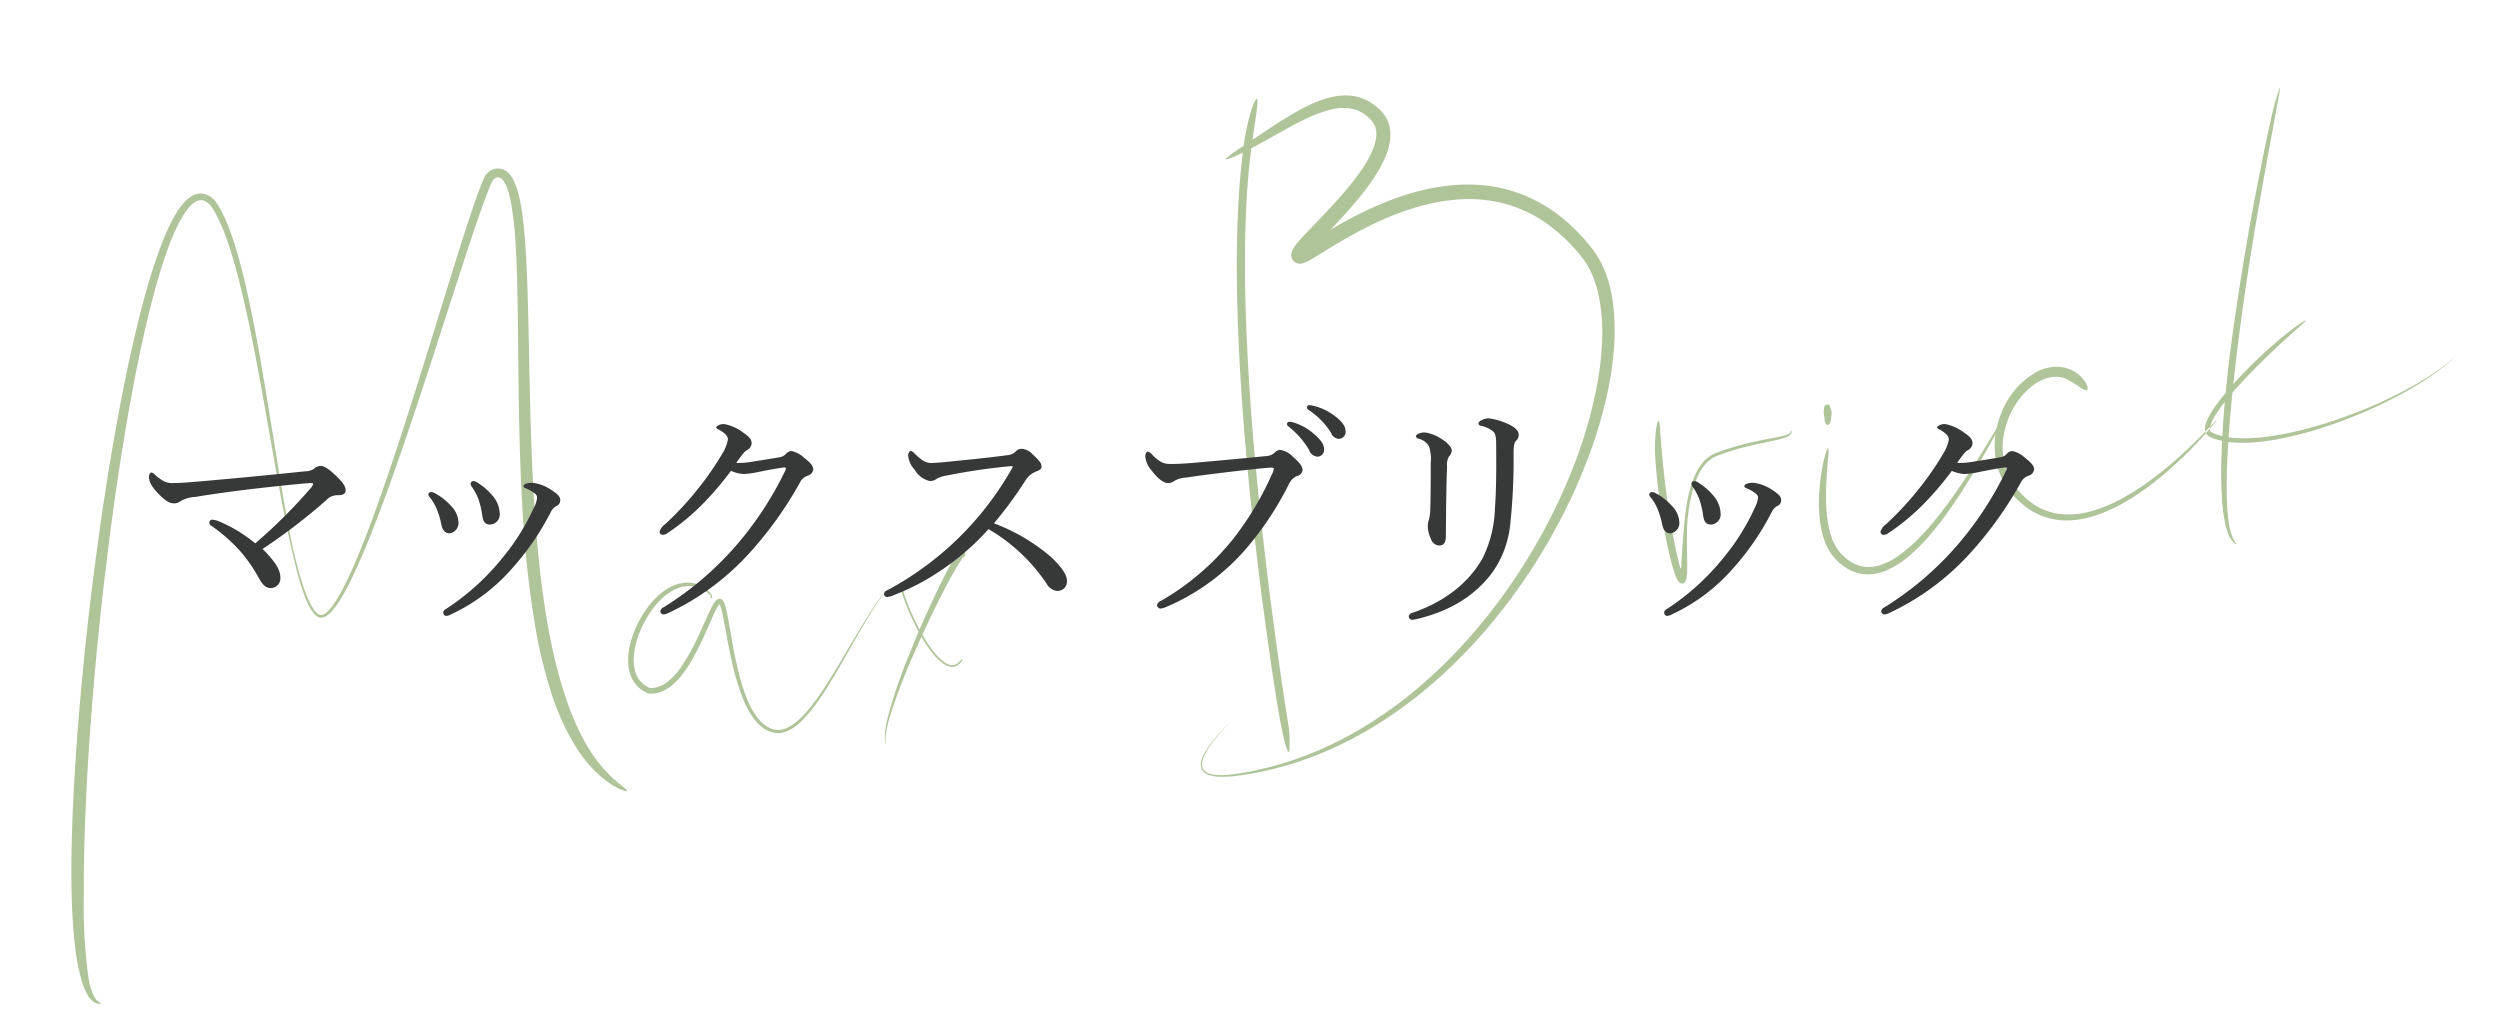
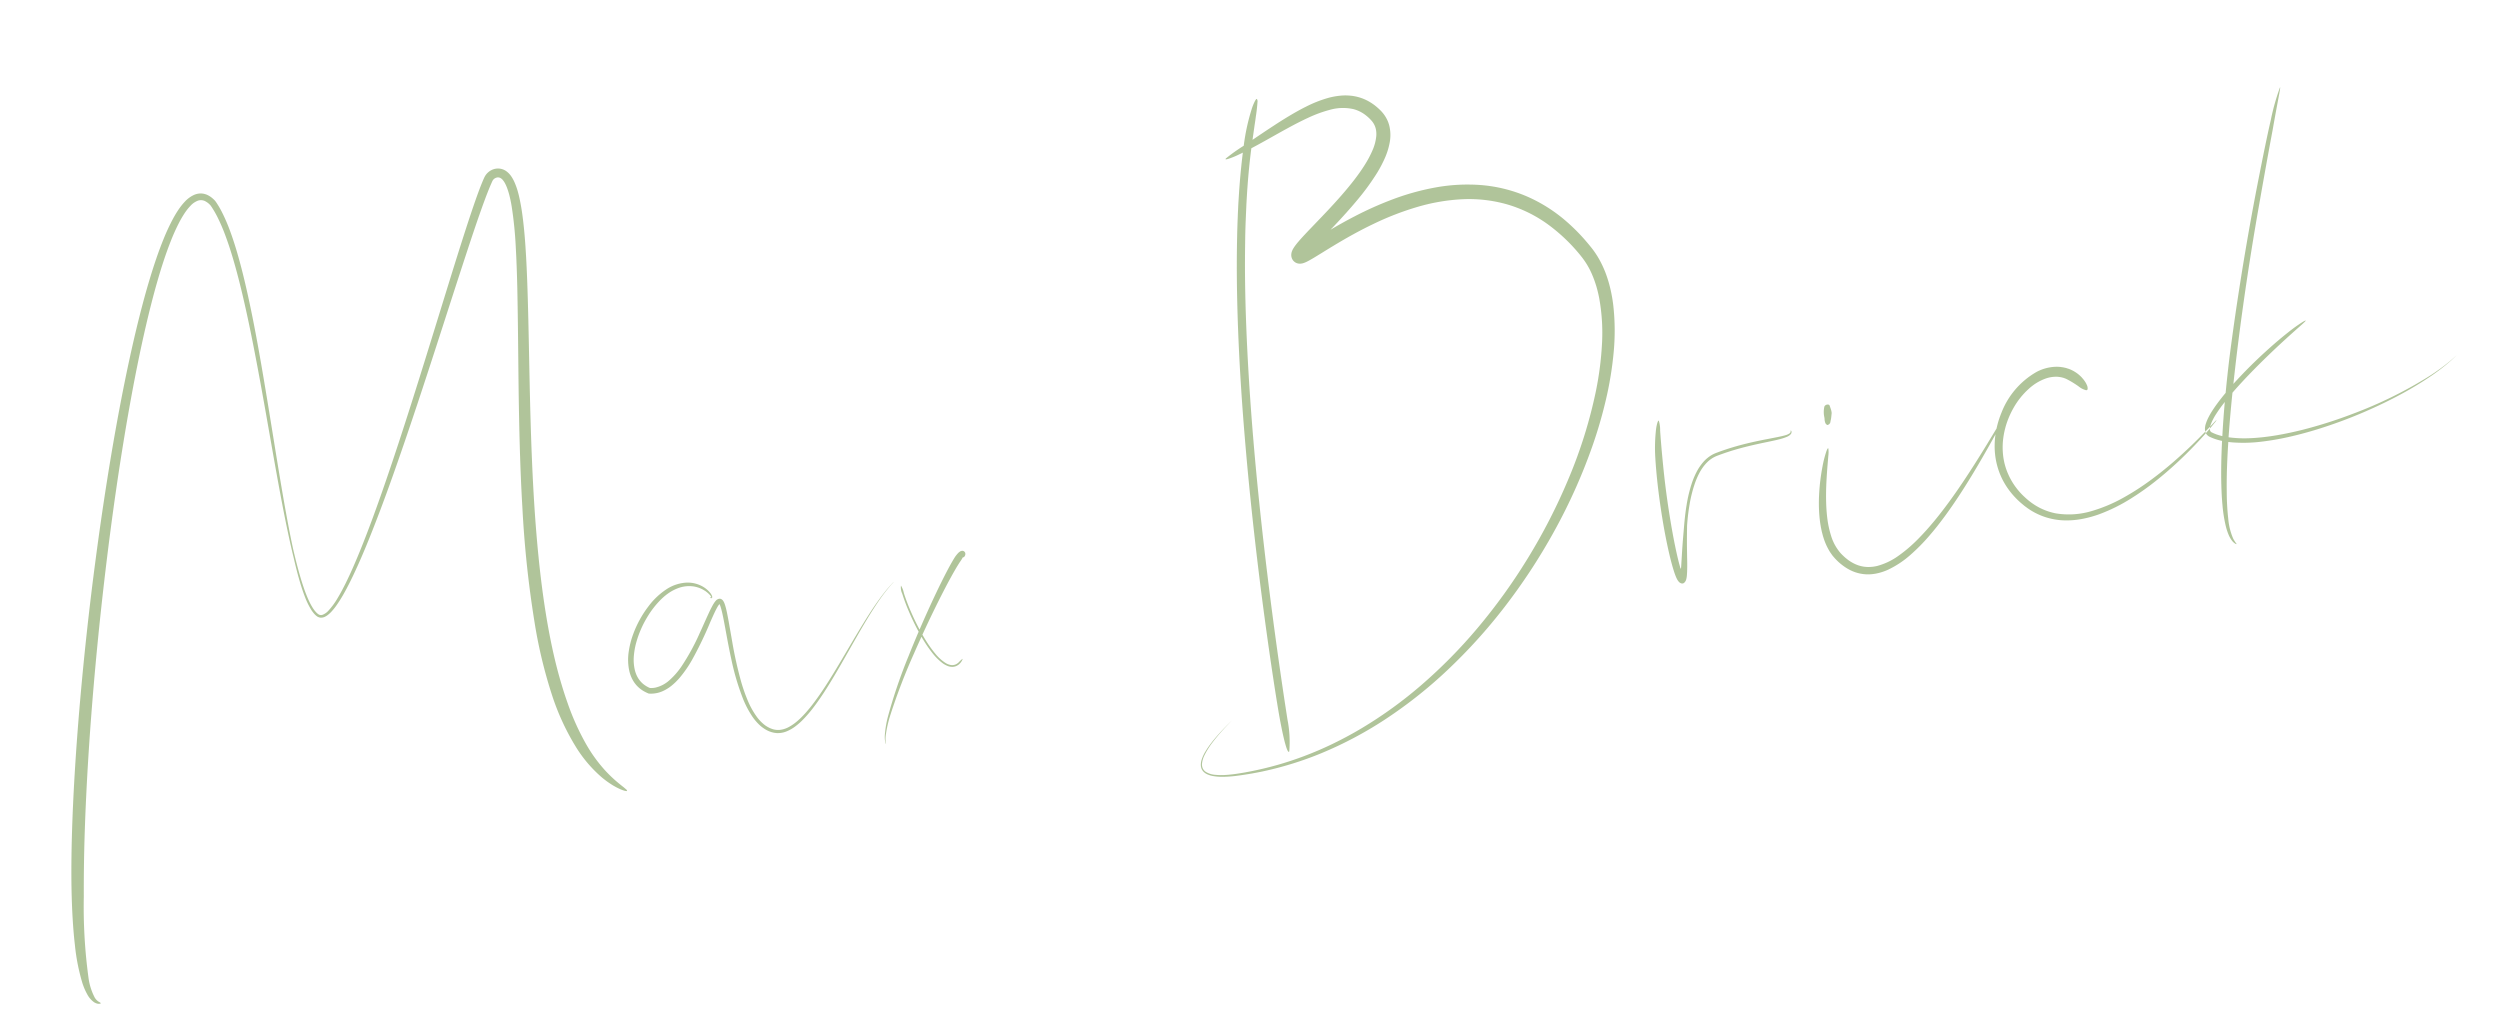
<svg xmlns="http://www.w3.org/2000/svg" id="マックスブリック" width="430" height="177" viewBox="0 0 430 177">
  <defs>
    <style>
      .cls-1 {
        fill: #628b36;
        opacity: 0.5;
      }

      .cls-1, .cls-2 {
        fill-rule: evenodd;
      }

      .cls-2 {
        fill: #373838;
      }
    </style>
  </defs>
  <path id="Max_Brick_のコピー" data-name="Max Brick のコピー" class="cls-1" d="M107.612,135.7c-0.085-.076-0.189-0.168-0.315-0.27s-0.274-.211-0.434-0.347c-0.327-.262-0.726-0.581-1.174-0.984s-0.95-.881-1.483-1.45a25.339,25.339,0,0,1-3.371-4.616,42.314,42.314,0,0,1-3.2-7.09c-0.4-1.121-.895-2.636-1.425-4.522s-1.076-4.145-1.587-6.743-0.991-5.529-1.407-8.751-0.77-6.733-1.061-10.483-0.511-7.742-.681-11.923-0.287-8.556-.383-13.075-0.172-9.185-.308-13.953c-0.069-2.386-.154-4.8-0.289-7.228s-0.315-4.887-.652-7.361c-0.085-.619-0.181-1.239-0.3-1.86S89.3,33.8,89.129,33.174a12.158,12.158,0,0,0-.654-1.871,6.319,6.319,0,0,0-.51-0.929,3.654,3.654,0,0,0-.8-0.868A2.468,2.468,0,0,0,85.925,29a1.939,1.939,0,0,0-.341-0.011,2.412,2.412,0,0,0-.334.03,2.506,2.506,0,0,0-.64.2,2.667,2.667,0,0,0-1.012.816,2.5,2.5,0,0,0-.179.268c-0.027.046-.055,0.093-0.078,0.141l-0.036.072c-0.013.025-.023,0.048-0.03,0.065q-0.1.221-.194,0.442c-0.5,1.176-.922,2.352-1.338,3.532-0.824,2.361-1.591,4.732-2.345,7.1s-1.492,4.74-2.223,7.1c-2.922,9.445-5.762,18.754-8.641,27.515-1.44,4.38-2.886,8.625-4.371,12.67-0.744,2.022-1.5,3.995-2.277,5.9s-1.579,3.756-2.445,5.506c-0.434.873-.884,1.722-1.371,2.529a12.149,12.149,0,0,1-1.624,2.206,2.579,2.579,0,0,1-1,.677,0.8,0.8,0,0,1-.5-0.013,0.862,0.862,0,0,1-.224-0.122c-0.038-.029-0.078-0.056-0.115-0.088l-0.114-.1a4.844,4.844,0,0,1-.767-0.988,11.114,11.114,0,0,1-.6-1.126,24.079,24.079,0,0,1-.917-2.338c-0.266-.78-0.5-1.555-0.716-2.317-0.431-1.524-.791-3-1.114-4.4C49.169,88.6,48.073,81.786,46.846,74.2c-0.614-3.79-1.257-7.775-1.978-11.906s-1.519-8.409-2.515-12.771c-0.5-2.181-1.053-4.382-1.713-6.585-0.331-1.1-.692-2.2-1.1-3.3A29.438,29.438,0,0,0,38.131,36.4a15.522,15.522,0,0,0-.921-1.565,2.118,2.118,0,0,0-.152-0.212l-0.1-.125c-0.032-.036-0.058-0.06-0.088-0.091a4.667,4.667,0,0,0-.366-0.338,3.7,3.7,0,0,0-.889-0.559,2.751,2.751,0,0,0-1.1-.234,2.9,2.9,0,0,0-1.095.228,4.951,4.951,0,0,0-1.631,1.185,10.912,10.912,0,0,0-1.161,1.481c-0.344.514-.649,1.044-0.937,1.58a36.022,36.022,0,0,0-1.528,3.292c-0.911,2.233-1.672,4.519-2.371,6.822s-1.323,4.627-1.906,6.959c-1.164,4.664-2.16,9.355-3.061,14.017-1.794,9.325-3.2,18.529-4.36,27.259s-2.037,16.99-2.688,24.445-1.067,14.11-1.287,19.631-0.244,9.911-.184,12.833c0.073,3.669.266,6.822,0.571,9.478a34.7,34.7,0,0,0,1.259,6.481,10.658,10.658,0,0,0,.9,2.112,3.872,3.872,0,0,0,1.1,1.272,1.814,1.814,0,0,0,.545.26,1.183,1.183,0,0,0,.409.042,0.84,0.84,0,0,0,.129-0.023,0.34,0.34,0,0,0,.08-0.037,0.052,0.052,0,0,0,.022-0.081,2.647,2.647,0,0,0-.383-0.24,2.172,2.172,0,0,1-.646-0.693,10.236,10.236,0,0,1-1.078-3.462,90.181,90.181,0,0,1-.8-13.854c-0.007-2.422,0-6.469.183-11.789s0.524-11.91,1.1-19.406,1.373-15.9,2.437-24.839,2.389-18.415,4.1-28.034c0.858-4.808,1.812-9.651,2.936-14.459,0.563-2.4,1.17-4.8,1.845-7.165s1.422-4.71,2.31-6.976a34.429,34.429,0,0,1,1.481-3.306,17.564,17.564,0,0,1,.895-1.538,8.983,8.983,0,0,1,1.063-1.356,3.359,3.359,0,0,1,1.282-.883,1.606,1.606,0,0,1,1.342.147,3.026,3.026,0,0,1,.623.464l0.144,0.142c0.014,0.017.028,0.035,0.042,0.053a0.374,0.374,0,0,1,.051.064c0.082,0.119.166,0.236,0.243,0.359a16.259,16.259,0,0,1,.872,1.52,31.63,31.63,0,0,1,1.4,3.243c0.411,1.106.782,2.222,1.124,3.344,0.682,2.242,1.263,4.493,1.794,6.726,1.056,4.467,1.916,8.856,2.708,13.084s1.5,8.3,2.18,12.165c1.362,7.721,2.59,14.6,3.967,20.214,0.326,1.409.692,2.881,1.15,4.393,0.231,0.757.485,1.523,0.787,2.29a12.482,12.482,0,0,0,1.123,2.265,5.375,5.375,0,0,0,.395.525,3.1,3.1,0,0,0,.491.466,1.275,1.275,0,0,0,.671.263,1.505,1.505,0,0,0,.711-0.146,2.679,2.679,0,0,0,.59-0.374,5.45,5.45,0,0,0,.506-0.467,10.131,10.131,0,0,0,.867-1.062,24.144,24.144,0,0,0,1.465-2.359c0.456-.82.883-1.666,1.3-2.53,1.662-3.463,3.162-7.206,4.646-11.115s2.925-8,4.367-12.21c2.883-8.419,5.734-17.33,8.65-26.361q1.1-3.386,2.213-6.786c0.747-2.262,1.5-4.525,2.3-6.767,0.4-1.119.807-2.234,1.242-3.328,0.11-.272.221-0.543,0.335-0.811q0.086-.2.174-0.4l0.089-.2,0.045-.1,0.021-.046,0.016-.032a1.133,1.133,0,0,1,.833-0.621,0.91,0.91,0,0,1,.477.06,1.326,1.326,0,0,1,.444.334,3.476,3.476,0,0,1,.405.586,6.407,6.407,0,0,1,.33.719,12.615,12.615,0,0,1,.49,1.6c0.133,0.552.247,1.114,0.34,1.684a66.6,66.6,0,0,1,.7,6.924c0.132,2.317.207,4.629,0.263,6.92,0.1,4.586.136,9.1,0.184,13.486,0.087,8.778.252,17.076,0.7,24.553a181.816,181.816,0,0,0,2.082,19.614A82.238,82.238,0,0,0,94.961,119.6a41.49,41.49,0,0,0,4.05,8.8,22.5,22.5,0,0,0,4.361,5.188,15.232,15.232,0,0,0,1.866,1.379c0.136,0.09.274,0.167,0.4,0.241l0.37,0.207c0.241,0.124.459,0.226,0.65,0.315,0.781,0.334,1.181.393,1.2,0.281a0.553,0.553,0,0,0-.247-0.309h0Zm46.071-35.573c-0.076.074-.185,0.185-0.325,0.336-0.282.3-.688,0.75-1.175,1.362s-1.059,1.382-1.689,2.3-1.316,1.988-2.052,3.185-1.525,2.523-2.366,3.951-1.74,2.959-2.716,4.552-2.032,3.252-3.245,4.885c-0.3.408-.617,0.813-0.947,1.211s-0.671.789-1.032,1.167a12.958,12.958,0,0,1-1.145,1.076,7.9,7.9,0,0,1-1.3.886,4.155,4.155,0,0,1-1.46.49,3.139,3.139,0,0,1-1.51-.178,4.743,4.743,0,0,1-1.367-.788,7.179,7.179,0,0,1-1.119-1.182,13.732,13.732,0,0,1-1.639-2.926,28.543,28.543,0,0,1-1.133-3.246,68.422,68.422,0,0,1-1.52-6.823q-0.3-1.734-.608-3.467c-0.105-.578-0.211-1.156-0.338-1.737-0.062-.29-0.132-0.581-0.216-0.875-0.042-.146-0.088-0.294-0.143-0.445-0.013-.036-0.028-0.075-0.044-0.114l-0.024-.058c-0.009-.018-0.015-0.038-0.03-0.068a1.917,1.917,0,0,0-.2-0.334l-0.059-.076-0.069-.059c-0.024-.018-0.046-0.039-0.07-0.056l-0.078-.044a0.572,0.572,0,0,0-.347-0.068,1.013,1.013,0,0,0-.631.378c-0.022.025-.043,0.049-0.066,0.078l-0.043.054c-0.026.034-.051,0.066-0.074,0.1-0.048.066-.091,0.133-0.134,0.2-0.084.133-.16,0.265-0.233,0.4-0.29.528-.536,1.055-0.778,1.582-0.481,1.052-.937,2.1-1.41,3.12a37.562,37.562,0,0,1-3.15,5.754,12.823,12.823,0,0,1-2.021,2.317,5.38,5.38,0,0,1-2.482,1.309,3.945,3.945,0,0,1-.666.066c-0.1,0-.271-0.006-0.226,0l-0.117-.051c-0.052-.023-0.1-0.044-0.154-0.071a4.5,4.5,0,0,1-1.091-.742,4.318,4.318,0,0,1-.782-1.013,5.094,5.094,0,0,1-.46-1.188,7.762,7.762,0,0,1-.17-2.52,12.509,12.509,0,0,1,.455-2.419,17.457,17.457,0,0,1,1.83-4.172,15.274,15.274,0,0,1,2.448-3.131,9.782,9.782,0,0,1,1.354-1.1,7.39,7.39,0,0,1,.7-0.41,7.492,7.492,0,0,1,.7-0.317,5.407,5.407,0,0,1,2.624-.362,4.925,4.925,0,0,1,1.924.659,4.319,4.319,0,0,1,1.069.871,1.749,1.749,0,0,1,.139.185,0.408,0.408,0,0,1,.067.155c0,0.02,0,.031-0.011.038a0.136,0.136,0,0,1-.055.007c-0.039,0-.074-0.012-0.1-0.017-0.052-.011-0.078-0.01-0.074.011a0.239,0.239,0,0,0,.12.106,0.233,0.233,0,0,0,.095.028h0.038a0.185,0.185,0,0,0,.049-0.014,0.166,0.166,0,0,0,.081-0.082,0.276,0.276,0,0,0,.017-0.162,0.573,0.573,0,0,0-.032-0.125,1.981,1.981,0,0,0-.294-0.507,4.505,4.505,0,0,0-1.362-1.143,5.129,5.129,0,0,0-1.144-.466,5.229,5.229,0,0,0-1.458-.183,6.879,6.879,0,0,0-3.435,1.056,12.33,12.33,0,0,0-3.271,3.068,17.813,17.813,0,0,0-1.418,2.172,18.033,18.033,0,0,0-1.181,2.582,14.691,14.691,0,0,0-.765,3.012,9.1,9.1,0,0,0,.125,3.42,6.6,6.6,0,0,0,.289.872,5.713,5.713,0,0,0,.431.828,4.96,4.96,0,0,0,1.294,1.374,5.565,5.565,0,0,0,.812.485c0.07,0.037.141,0.069,0.214,0.1l0.108,0.046,0.082,0.035a1.014,1.014,0,0,0,.1.039l0.195,0.01c0.041,0,.081,0,0.121,0,0.081,0,.161,0,0.242,0a4.979,4.979,0,0,0,1.866-.442,6.921,6.921,0,0,0,1.59-1.007,10.9,10.9,0,0,0,1.311-1.3,20.254,20.254,0,0,0,2.082-3,63.179,63.179,0,0,0,3.155-6.533c0.243-.55.485-1.1,0.738-1.637,0.127-.268.257-0.533,0.395-0.787,0.069-.126.14-0.251,0.213-0.367,0.038-.057.075-0.115,0.112-0.166,0.019-.028.038-0.053,0.056-0.077l0.013-.015a0.086,0.086,0,0,1,.057-0.038,0.07,0.07,0,0,1,.053.042l0.008,0.016a0.1,0.1,0,0,1,.007.016l0.019,0.044c0.026,0.057.049,0.123,0.072,0.187,0.046,0.129.088,0.266,0.127,0.4,0.157,0.558.278,1.144,0.4,1.727,0.231,1.172.439,2.355,0.659,3.53s0.451,2.348.707,3.509a42.181,42.181,0,0,0,2,6.767,16.356,16.356,0,0,0,1.615,3.079,8.861,8.861,0,0,0,1.114,1.332,6,6,0,0,0,1.405,1.027,4.349,4.349,0,0,0,1.675.477,3.931,3.931,0,0,0,1.69-.293,6.467,6.467,0,0,0,1.441-.813,11.055,11.055,0,0,0,1.219-1.042,21.728,21.728,0,0,0,2.021-2.336c0.609-.8,1.168-1.616,1.7-2.422,1.054-1.614,1.987-3.2,2.856-4.7,1.733-3.011,3.219-5.7,4.54-7.879,0.658-1.091,1.274-2.058,1.832-2.888s1.066-1.522,1.5-2.069,0.782-.957,1.03-1.223c0.122-.136.218-0.235,0.283-0.3l0.1-.1-0.112.112h0Zm12.34-5a0.673,0.673,0,0,0-.024-0.07,0.216,0.216,0,0,0-.017-0.039,0.613,0.613,0,0,0-.035-0.054,0.634,0.634,0,0,0-.089-0.1,0.547,0.547,0,0,0-.313-0.123,0.749,0.749,0,0,0-.075,0,0.34,0.34,0,0,0-.065.008q-0.043.009-.09,0.023l-0.045.015-0.028.013-0.055.027c-0.041.021-.06,0.035-0.086,0.051l-0.07.048-0.061.048-0.053.045c-0.039.032-.068,0.061-0.1,0.093a5.039,5.039,0,0,0-.72.95c-0.242.391-.68,1.151-1.229,2.2s-1.213,2.377-1.935,3.9c-0.868,1.827-1.821,3.927-2.768,6.127-0.591-1.1-1.108-2.2-1.522-3.159a32.944,32.944,0,0,1-1.175-3.106,4.023,4.023,0,0,0-.5-1.3,2.417,2.417,0,0,0,.217,1.384,31.747,31.747,0,0,0,1.129,3.032c0.452,1.063,1.026,2.286,1.693,3.512-0.574,1.342-1.145,2.716-1.691,4.085a89.138,89.138,0,0,0-3.533,10.31,17.359,17.359,0,0,0-.6,3.52,4.285,4.285,0,0,0,.077,1.048,0.956,0.956,0,0,0,.139.378c0.012-.005-0.036-0.155-0.066-0.413a5.056,5.056,0,0,1,.015-1.077,20.577,20.577,0,0,1,.82-3.6,103.306,103.306,0,0,1,4.038-10.5c0.421-.966.853-1.931,1.287-2.882,0.078,0.133.156,0.266,0.236,0.4a22.163,22.163,0,0,0,1.574,2.309,9.64,9.64,0,0,0,1.766,1.793,3.952,3.952,0,0,0,.944.531,2.1,2.1,0,0,0,.912.141,1.7,1.7,0,0,0,.678-0.2c0.087-.043.154-0.1,0.217-0.135s0.1-.085.142-0.115a2.114,2.114,0,0,0,.547-0.725c0.064-.154.058-0.2,0.009-0.187a8.2,8.2,0,0,0-.653.622,2.094,2.094,0,0,1-.177.145c-0.049.036-.112,0.072-0.181,0.116a1.657,1.657,0,0,1-.252.109,1.508,1.508,0,0,1-.708.058,2.49,2.49,0,0,1-.88-0.333,7.356,7.356,0,0,1-1.805-1.629,20.1,20.1,0,0,1-1.655-2.324c-0.19-.3-0.374-0.614-0.553-0.925,1.218-2.653,2.447-5.18,3.518-7.264,0.75-1.462,1.423-2.706,1.952-3.628s0.911-1.519,1.053-1.718,0.261-.4.362-0.576c0.024-.044.049-0.087,0.071-0.129a0.2,0.2,0,0,0,.147-0.02,0.6,0.6,0,0,0,.249-0.346c0.008-.029.017-0.058,0.024-0.091a0.757,0.757,0,0,0,.012-0.125,0.677,0.677,0,0,0-.006-0.089A0.254,0.254,0,0,0,166.023,95.122Zm-0.8.26,0,0C165.222,95.385,165.218,95.385,165.227,95.383Zm111.417-47a17.992,17.992,0,0,0-1.666-3.943,14.846,14.846,0,0,0-1.219-1.8c-0.43-.539-0.871-1.067-1.328-1.582a32.372,32.372,0,0,0-2.931-2.91,26.352,26.352,0,0,0-6.944-4.4,25.064,25.064,0,0,0-7.873-1.925,30.679,30.679,0,0,0-7.859.432,42.278,42.278,0,0,0-7.3,2.037,59.674,59.674,0,0,0-6.635,2.973c-1.388.72-2.731,1.476-4.035,2.245l0.656-.687c1.392-1.478,2.732-2.951,3.975-4.454a40.66,40.66,0,0,0,3.377-4.638,20.877,20.877,0,0,0,1.319-2.5,12.025,12.025,0,0,0,.852-2.727,6.886,6.886,0,0,0-.092-2.977,5.508,5.508,0,0,0-.6-1.4,5.6,5.6,0,0,0-.425-0.614c-0.075-.1-0.157-0.187-0.237-0.281s-0.166-.182-0.243-0.254a10.492,10.492,0,0,0-.988-0.871,8.928,8.928,0,0,0-1.1-.717,7.985,7.985,0,0,0-1.189-.529,8.073,8.073,0,0,0-1.23-.322,8.972,8.972,0,0,0-2.4-.085,12.168,12.168,0,0,0-2.181.413,21.22,21.22,0,0,0-3.7,1.47c-1.113.554-2.124,1.135-3.063,1.7s-1.8,1.119-2.6,1.642c-1.352.886-2.53,1.682-3.547,2.369q0.183-1.3.333-2.365,0.115-.737.2-1.362c0.026-.209.056-0.406,0.084-0.593s0.051-.367.074-0.535c0.047-.337.073-0.638,0.1-0.9s0.048-.479.054-0.66a0.842,0.842,0,0,0-.092-0.608c-0.075-.042-0.192.082-0.348,0.376a8.888,8.888,0,0,0-.564,1.409,36.01,36.01,0,0,0-1.334,6.106c-0.006.047-.014,0.1-0.02,0.148a31.182,31.182,0,0,0-3.037,2.16c-0.173.182-.085,0.229,0.275,0.13a13.491,13.491,0,0,0,1.9-.764q0.332-.154.71-0.341c-0.178,1.423-.395,3.377-0.574,5.761-0.015.2-.031,0.409-0.048,0.619s-0.027.421-.041,0.636q-0.041.646-.084,1.325t-0.071,1.393q-0.038.715-.064,1.459c-0.085,1.987-.127,4.137-0.149,6.417-0.037,4.56.066,9.636,0.3,14.955s0.6,10.88,1.064,16.411c0.915,11.065,2.2,22.013,3.368,30.723s2.208,15.191,2.593,17.335c0.921,5.075,1.5,6.447,1.693,5.928a19.824,19.824,0,0,0-.31-5.45c-0.1-.668-1.026-6.475-2.18-15.006s-2.525-19.78-3.534-31.309-1.639-23.333-1.593-32.9c0-1.2.02-2.356,0.035-3.478s0.049-2.2.092-3.235,0.085-2.025.129-2.966q0.042-.7.082-1.372c0.026-.444.052-0.876,0.086-1.294,0.216-3.027.491-5.328,0.667-6.7q0.624-.329,1.333-0.718c1.438-.783,3.136-1.767,5.136-2.855,1-.541,2.079-1.107,3.244-1.645a22.046,22.046,0,0,1,3.771-1.391,8.229,8.229,0,0,1,4.128-.115,5.812,5.812,0,0,1,1.92.93,7.349,7.349,0,0,1,.868.75c0.067,0.07.142,0.143,0.2,0.21s0.116,0.129.17,0.2a3.71,3.71,0,0,1,.289.42,3.288,3.288,0,0,1,.364.948,4.145,4.145,0,0,1,.072,1.1,7.864,7.864,0,0,1-.636,2.472,17.67,17.67,0,0,1-1.358,2.564c-0.537.856-1.145,1.71-1.8,2.562-1.315,1.706-2.822,3.409-4.449,5.148-0.813.869-1.659,1.747-2.525,2.649-0.434.452-.874,0.908-1.317,1.379s-0.89.951-1.34,1.482a10.571,10.571,0,0,0-.685.882c-0.058.088-.118,0.178-0.18,0.285a2.906,2.906,0,0,0-.191.388c-0.015.037-.033,0.084-0.05,0.135a1.684,1.684,0,0,0-.047.167,1.41,1.41,0,0,0-.038.215,1.6,1.6,0,0,0,.067.685,1.451,1.451,0,0,0,.893.915,1.586,1.586,0,0,0,.428.084,1.682,1.682,0,0,0,.272-0.008,1.823,1.823,0,0,0,.188-0.03c0.049-.01.1-0.022,0.145-0.034l0.113-.035c0.04-.013.07-0.023,0.1-0.034l0.093-.035,0.161-.067c0.2-.089.366-0.175,0.529-0.262,0.323-.173.614-0.346,0.905-0.519,1.152-.694,2.251-1.39,3.376-2.067,2.241-1.355,4.534-2.639,6.912-3.77a49.4,49.4,0,0,1,7.371-2.859,33.11,33.11,0,0,1,7.771-1.356,23.965,23.965,0,0,1,7.784.876,22.834,22.834,0,0,1,7.053,3.465,29.861,29.861,0,0,1,5.752,5.542,13.413,13.413,0,0,1,1.918,3.306,18.578,18.578,0,0,1,.649,1.844c0.182,0.629.334,1.271,0.464,1.92a33.461,33.461,0,0,1,.486,7.978,55.1,55.1,0,0,1-1.026,7.985,81.375,81.375,0,0,1-4.742,15.192,99.462,99.462,0,0,1-7.038,13.72q-1.976,3.219-4.132,6.2t-4.451,5.707a86.9,86.9,0,0,1-9.625,9.775,72.925,72.925,0,0,1-10.159,7.375c-1.7,1.024-3.406,1.934-5.086,2.752s-3.347,1.525-4.977,2.14a57.018,57.018,0,0,1-9.259,2.634l-1.066.2-1.042.169c-0.687.107-1.357,0.185-2.008,0.23a11.166,11.166,0,0,1-1.895-.016,3.608,3.608,0,0,1-1.657-.521,1.46,1.46,0,0,1-.515-0.624,1.711,1.711,0,0,1-.115-0.78,4.2,4.2,0,0,1,.43-1.454,13.375,13.375,0,0,1,1.428-2.257c0.487-.639.947-1.183,1.353-1.645s0.758-.843,1.046-1.147,0.508-.534.657-0.687l0.226-.231s-0.088.088-.262,0.256-0.428.422-.759,0.761-0.736.762-1.2,1.276-0.987,1.122-1.529,1.846a13.971,13.971,0,0,0-.8,1.193,6.45,6.45,0,0,0-.666,1.457,2.941,2.941,0,0,0-.129.876,1.87,1.87,0,0,0,.071.468,1.963,1.963,0,0,0,.083.229,1.814,1.814,0,0,0,.123.215,1.939,1.939,0,0,0,.752.64,3.805,3.805,0,0,0,.937.316,9.166,9.166,0,0,0,2.021.154,21.14,21.14,0,0,0,2.133-.163c1.45-.186,2.975-0.435,4.565-0.772a58.49,58.49,0,0,0,10.155-3.169,65.933,65.933,0,0,0,10.836-5.751,78.269,78.269,0,0,0,10.686-8.443,92.263,92.263,0,0,0,9.868-10.894,101.456,101.456,0,0,0,8.509-12.966A95.993,95.993,0,0,0,273.868,76.8a77.534,77.534,0,0,0,2.3-7.844,59.83,59.83,0,0,0,1.36-8.128,39.308,39.308,0,0,0-.045-8.314,25.315,25.315,0,0,0-.839-4.133h0Zm-53.095-4.469h0Zm84.57,30.249c-0.045-.107-0.092-0.142-0.11-0.131a0.4,0.4,0,0,0-.012.175,0.423,0.423,0,0,1-.2.339,2.52,2.52,0,0,1-.763.326c-0.338.1-.75,0.19-1.228,0.288s-1.208.236-2.109,0.412-1.992.4-3.184,0.688-2.487.648-3.809,1.094q-0.5.167-1,.349l-0.5.187a5.145,5.145,0,0,0-.514.224A5.762,5.762,0,0,0,292.94,79.5a8.8,8.8,0,0,0-1.2,1.815,13.785,13.785,0,0,0-.785,1.918,24.071,24.071,0,0,0-.852,3.578c-0.18,1.078-.283,2.015-0.355,2.734s-0.109,1.225-.128,1.447c-0.078.889-.2,2.258-0.294,3.754-0.045.746-.092,1.524-0.139,2.288-0.011.185-.023,0.368-0.035,0.55l-0.006.041,0,0.023-0.011.04a0.3,0.3,0,0,1-.039.095,0.076,0.076,0,0,1-.011.015,0.017,0.017,0,0,1-.027,0,0.354,0.354,0,0,1-.041-0.1c-0.008-.034-0.015-0.065-0.019-0.092l-0.077-.277L288.828,97c-0.059-.224-0.117-0.456-0.177-0.695-0.469-1.921-.93-4.312-1.331-6.725s-0.74-4.856-.98-6.9-0.382-3.678-.463-4.489c-0.158-1.708-.263-3.11-0.334-4.112a5.5,5.5,0,0,0-.225-1.714c-0.1-.107-0.3.3-0.461,1.339a27.919,27.919,0,0,0-.141,5.094c0.2,3.212.573,6.2,0.98,8.917s0.87,5.158,1.351,7.267c0.241,1.054.488,2.024,0.757,2.906,0.058,0.187.117,0.372,0.175,0.555s0.135,0.382.2,0.567c0.035,0.086.072,0.17,0.107,0.254l0.052,0.125c0.017,0.043.037,0.074,0.055,0.111l0.11,0.211a1.9,1.9,0,0,0,.11.169l0.055,0.079a0.505,0.505,0,0,0,.054.063c0.036,0.038.071,0.079,0.107,0.114l0.1,0.079a1,1,0,0,0,.1.06,0.826,0.826,0,0,0,.2.075,0.546,0.546,0,0,0,.129.013,0.507,0.507,0,0,0,.154-0.029,0.61,0.61,0,0,0,.184-0.112,0.96,0.96,0,0,0,.131-0.144,1.343,1.343,0,0,0,.209-0.443,3.9,3.9,0,0,0,.108-0.676c0.021-.241.033-0.482,0.042-0.712,0-.114.006-0.225,0.01-0.334s0-.2.006-0.3c0-.116,0-0.224,0-0.327,0-.2,0-0.373,0-0.517-0.023-1.151-.05-2.462-0.05-3.61s0.018-2.13.022-2.621c0-.122.027-0.553,0.092-1.22s0.17-1.568.353-2.621A22.586,22.586,0,0,1,291.5,83.2a13.03,13.03,0,0,1,.8-1.862,7.829,7.829,0,0,1,1.208-1.7,5.045,5.045,0,0,1,1.7-1.187c0.324-.13.668-0.255,1-0.373s0.67-.233,1-0.342c1.335-.436,2.64-0.786,3.833-1.07s2.27-.506,3.155-0.691,1.575-.338,1.994-0.454a8.464,8.464,0,0,0,1.1-.365,1.86,1.86,0,0,0,.72-0.479,0.567,0.567,0,0,0,.129-0.294A0.436,0.436,0,0,0,308.119,74.164Zm6.155-1.072v0a0.143,0.143,0,0,0,.073,0,0.655,0.655,0,0,0,.5-0.663,2.764,2.764,0,0,0,.082-0.333c0.062-.336.074-0.685,0.123-1.023a2.656,2.656,0,0,0-.123-0.642c-0.065-.215-0.148-0.432-0.224-0.65a0.276,0.276,0,0,0-.073-0.127,0.289,0.289,0,0,0-.116-0.059V69.592s0,0,0,.007a0.6,0.6,0,0,0-.3,0,0.615,0.615,0,0,0-.417.327,4.241,4.241,0,0,0,.009,1.921c0.014,0.127.025,0.254,0.028,0.381a2.271,2.271,0,0,0,.136.549A0.839,0.839,0,0,0,314.274,73.093Zm66.476-.358c-0.332.351-.816,0.868-1.443,1.516-1.254,1.293-3.075,3.119-5.419,5.151-1.171,1.016-2.475,2.079-3.911,3.133a43.334,43.334,0,0,1-4.707,3.042,26,26,0,0,1-5.516,2.328,13.676,13.676,0,0,1-6.1.4,10.351,10.351,0,0,1-2.892-1,11.262,11.262,0,0,1-2.479-1.778,11.772,11.772,0,0,1-3.242-4.93,11.279,11.279,0,0,1-.368-1.39,11.814,11.814,0,0,1-.181-1.4,12.237,12.237,0,0,1,.117-2.748,13.985,13.985,0,0,1,.644-2.553,14.909,14.909,0,0,1,1.032-2.263,13.044,13.044,0,0,1,2.748-3.435A8.48,8.48,0,0,1,352,65.06a5.3,5.3,0,0,1,1.284-.247l0.144-.011c0.047,0,.093,0,0.139,0,0.092,0,.18,0,0.266,0a4.62,4.62,0,0,1,.476.052l0.211,0.034c0.068,0.016.13,0.034,0.191,0.049l0.174,0.043,0.154,0.054a3.378,3.378,0,0,1,.436.179,16.265,16.265,0,0,1,2.03,1.235,3.291,3.291,0,0,0,1.313.672,0.24,0.24,0,0,0,.256-0.234,1.4,1.4,0,0,0-.177-0.755c-0.04-.085-0.081-0.18-0.137-0.276s-0.121-.2-0.193-0.3l-0.114-.166c-0.043-.054-0.088-0.111-0.135-0.168-0.1-.113-0.192-0.241-0.314-0.359a5.8,5.8,0,0,0-2.144-1.406c-0.125-.043-0.266-0.086-0.422-0.135a1.959,1.959,0,0,0-.247-0.064c-0.086-.021-0.177-0.041-0.271-0.061s-0.194-.032-0.3-0.048-0.209-.032-0.319-0.041a6.9,6.9,0,0,0-.7-0.022,7.515,7.515,0,0,0-3.338.9A13.83,13.83,0,0,0,344.247,71a15.981,15.981,0,0,0-.83,2.653c0,0.015-.006.031-0.009,0.046-0.526.872-1.087,1.8-1.686,2.781-1.209,1.977-2.564,4.146-4.064,6.385s-3.149,4.548-4.973,6.761c-0.912,1.1-1.872,2.182-2.887,3.195a24.485,24.485,0,0,1-3.235,2.754,11.167,11.167,0,0,1-3.629,1.753,6.238,6.238,0,0,1-1.879.186,5.429,5.429,0,0,1-1.771-.407,6.73,6.73,0,0,1-1.553-.909,8.866,8.866,0,0,1-.681-0.586l-0.162-.154-0.156-.16a4.081,4.081,0,0,1-.288-0.323,8.213,8.213,0,0,1-1.532-2.926,16.867,16.867,0,0,1-.634-3.058c-0.117-.991-0.168-1.94-0.187-2.831-0.038-1.784.049-3.338,0.133-4.626s0.185-2.313.24-3.05a5.106,5.106,0,0,0,.013-1.331c-0.053-.143-0.179.024-0.36,0.533a19.174,19.174,0,0,0-.654,2.589c-0.119.614-.235,1.323-0.34,2.132s-0.192,1.717-.24,2.729a27.386,27.386,0,0,0,.035,3.354c0.024,0.305.047,0.618,0.09,0.936,0.019,0.16.036,0.321,0.059,0.484s0.052,0.326.079,0.492c0.013,0.083.027,0.166,0.041,0.25l0.051,0.251q0.054,0.253.106,0.509c0.045,0.171.09,0.343,0.134,0.517l0.069,0.262,0.084,0.262a10.519,10.519,0,0,0,.882,2.072l0.145,0.251a2.888,2.888,0,0,0,.153.246c0.112,0.16.225,0.32,0.338,0.48a10.277,10.277,0,0,0,.782.876,9.541,9.541,0,0,0,1.851,1.437,7.654,7.654,0,0,0,1.087.525,6.947,6.947,0,0,0,1.175.332,6.64,6.64,0,0,0,1.221.119,7.383,7.383,0,0,0,1.215-.1,9.041,9.041,0,0,0,2.284-.709,16.282,16.282,0,0,0,3.858-2.567,32.318,32.318,0,0,0,3.171-3.208c0.974-1.119,1.876-2.272,2.726-3.428,1.7-2.313,3.192-4.635,4.536-6.839s2.532-4.292,3.583-6.171q0.3-.544.588-1.062l-0.051.375a14.725,14.725,0,0,0-.093,1.48,12.894,12.894,0,0,0,.314,3.04,12.557,12.557,0,0,0,1.076,2.969,13.119,13.119,0,0,0,1.826,2.644,14.385,14.385,0,0,0,1.139,1.147c0.2,0.183.412,0.349,0.617,0.525s0.434,0.33.652,0.494a11.322,11.322,0,0,0,2.933,1.508,11.725,11.725,0,0,0,3.237.611,14.239,14.239,0,0,0,3.22-.238,19.1,19.1,0,0,0,3.026-.833,29.182,29.182,0,0,0,5.341-2.645,45.939,45.939,0,0,0,4.464-3.164c1.352-1.076,2.572-2.15,3.665-3.167,2.183-2.038,3.858-3.85,4.991-5.143,0.566-.647,1-1.167,1.282-1.527a3.283,3.283,0,0,0,.412-0.574,4.435,4.435,0,0,0-.527.528h0Zm41.524-11.388c-0.2.185-.5,0.453-0.9,0.785a35.883,35.883,0,0,1-3.569,2.585,72.615,72.615,0,0,1-13.171,6.477,78.161,78.161,0,0,1-8.6,2.732c-1.5.378-3.021,0.7-4.551,0.958-0.765.129-1.534,0.233-2.3,0.317s-1.534.146-2.3,0.171a20.188,20.188,0,0,1-3.566-.161q0.045-.642.093-1.283,0.248-3.2.577-6.384,0.44-.509.874-0.993c1.634-1.81,3.187-3.379,4.576-4.739s2.62-2.508,3.65-3.448c2.058-1.881,3.319-2.924,3.477-3.174,0.08-.124-0.118-0.052-0.608.251a28.156,28.156,0,0,0-2.316,1.665c-1.051.825-2.379,1.933-3.967,3.381s-3.437,3.234-5.465,5.476c-0.021.023-.043,0.047-0.063,0.071q0.14-1.3.288-2.6c0.8-6.975,1.78-13.913,2.895-20.864Q388,38.4,388.748,34.217c0.436-2.5,1.331-7.531,2.173-12.009,0.268-1.564.631-3.513,0.907-4.985s0.463-2.466.31-2.134a38.213,38.213,0,0,0-1.564,5.573c-0.621,2.693-1.3,6.033-1.97,9.447-0.5,2.505-.983,5.06-1.452,7.648-1.4,7.762-2.663,15.811-3.685,23.761q-0.368,3.049-.657,6.058c-0.528.632-1.045,1.286-1.541,1.968-0.233.319-.46,0.647-0.677,0.983s-0.428.68-.621,1.042a7.843,7.843,0,0,0-.513,1.143c-0.038.1-.064,0.209-0.1,0.313s-0.053.216-.07,0.33a2.207,2.207,0,0,0-.01.732,1.36,1.36,0,0,0,.371.75c0.05,0.05.107,0.094,0.161,0.139a1.4,1.4,0,0,0,.175.111,1.3,1.3,0,0,0,.156.078l0.145,0.065a9.34,9.34,0,0,0,1.18.427c0.243,0.068.485,0.126,0.729,0.178-0.006.12-.013,0.24-0.019,0.361-0.112,2.417-.167,4.823-0.106,7.221,0.031,1.2.092,2.393,0.206,3.583a24.129,24.129,0,0,0,.571,3.54,10.3,10.3,0,0,0,.433,1.343,4.717,4.717,0,0,0,.6,1.085,2.013,2.013,0,0,0,.625.566c0.146,0.073.2,0.064,0.188,0.017a7.16,7.16,0,0,1-.581-0.9,10.927,10.927,0,0,1-.852-3.41A43.514,43.514,0,0,1,383,84.51c-0.026-1.767.016-3.536,0.093-5.3,0.046-1.066.107-2.131,0.177-3.194,0.214,0.027.429,0.051,0.643,0.071a25.152,25.152,0,0,0,4.879-.1,44.806,44.806,0,0,0,4.736-.8c1.547-.341,3.061-0.745,4.533-1.186a80.563,80.563,0,0,0,8.274-3.005c2.549-1.088,4.874-2.221,6.9-3.334a57.1,57.1,0,0,0,5.165-3.169,34.653,34.653,0,0,0,3.139-2.446c0.347-.309.606-0.554,0.779-0.723s0.261-.259.261-0.259S422.476,61.164,422.274,61.347ZM382.152,74.992l-0.261-.07c-0.177-.043-0.345-0.1-0.514-0.156l-0.127-.041-0.125-.048-0.247-.1c-0.084-.03-0.16-0.072-0.24-0.106l-0.118-.055-0.06-.027a0.345,0.345,0,0,1-.052-0.026,0.533,0.533,0,0,1-.228-0.212,0.659,0.659,0,0,1-.081-0.332,0.435,0.435,0,0,1,0-.1c0-.036,0-0.071.007-0.107a2.026,2.026,0,0,1,.039-0.224,2.194,2.194,0,0,1,.061-0.23,2.227,2.227,0,0,1,.077-0.233,9.679,9.679,0,0,1,.947-1.8c0.369-.572.765-1.121,1.171-1.647,0.086-.114.175-0.227,0.263-0.339q-0.26,2.948-.422,5.866Z" />
-   <path id="マックスブリック_のコピー" data-name="マックスブリック のコピー" class="cls-2" d="M43.9,93.46a24.887,24.887,0,0,0-6.217-3.781,4.08,4.08,0,0,0-1.134-.294,0.514,0.514,0,0,0-.546.5,0.617,0.617,0,0,0,.336.546,27.577,27.577,0,0,1,5.377,4.831,27.786,27.786,0,0,1,2.9,4.327c0.588,1.05,1.176,1.554,1.89,1.554a1.654,1.654,0,0,0,1.722-1.722c0-1.176-.5-2.436-3.066-5a101.872,101.872,0,0,0,10.922-8.359,2.577,2.577,0,0,1,1.848-.882c1.05,0,1.512-.168,1.512-0.924,0-.714-0.756-1.6-1.932-2.688-1.008-.924-1.722-1.428-2.394-1.428a1.724,1.724,0,0,0-1.176.546,3.124,3.124,0,0,1-1.428.378c-6.469.672-12.9,1.3-19.533,1.848-1.386.126-2.394,0.168-3.067,0.168a3.206,3.206,0,0,1-2.058-.5,9.332,9.332,0,0,1-1.218-.924,0.964,0.964,0,0,0-.588-0.378c-0.21,0-.42.252-0.42,0.8,0,0.714.378,1.554,1.554,2.773,1.092,1.134,1.89,1.722,2.646,1.722a1.594,1.594,0,0,0,1.092-.294,5.5,5.5,0,0,1,2.646-.8c6.007-1.008,12.56-1.722,18.567-2.31,0.672-.042,1.092-0.084,1.386-0.084,0.252,0,.336.084,0.336,0.168a1.839,1.839,0,0,1-.5.8A89.479,89.479,0,0,1,43.9,93.46ZM81.452,82.748a0.473,0.473,0,0,0-.5.42,1.009,1.009,0,0,0,.252.63,9.781,9.781,0,0,1,1.134,2.184,16.373,16.373,0,0,1,.588,2.478c0.168,1.386.546,1.764,1.428,1.764a1.761,1.761,0,0,0,1.6-1.974,4.976,4.976,0,0,0-1.05-2.772,11.157,11.157,0,0,0-2.73-2.436A1.439,1.439,0,0,0,81.452,82.748Zm10.166,0.294a3.464,3.464,0,0,0-1.176.168,0.757,0.757,0,0,0-.42.378,0.45,0.45,0,0,0,.252.336A6.8,6.8,0,0,1,92,84.89a0.893,0.893,0,0,1,.378.756,4.928,4.928,0,0,1-.588,1.764,38.212,38.212,0,0,1-5.251,8.4,41.626,41.626,0,0,1-9.914,8.99,0.621,0.621,0,0,0-.378.546,0.52,0.52,0,0,0,.546.588,1.935,1.935,0,0,0,.756-0.252,31.519,31.519,0,0,0,10.25-7.6,45.466,45.466,0,0,0,6.931-10,2.391,2.391,0,0,1,.882-1.008,1.108,1.108,0,0,0,.756-0.966c0-.672-0.336-1.05-1.554-1.848A7.258,7.258,0,0,0,91.618,83.042ZM74.1,84.638a0.432,0.432,0,0,0-.42.462,1.079,1.079,0,0,0,.294.5,8.062,8.062,0,0,1,1.134,1.932,13.632,13.632,0,0,1,.756,2.478c0.252,1.344.8,1.722,1.47,1.722a1.777,1.777,0,0,0,1.512-2.016,4.222,4.222,0,0,0-1.3-2.731,9.916,9.916,0,0,0-2.814-2.184A1.186,1.186,0,0,0,74.1,84.638Zm51.62-3.655a6.138,6.138,0,0,0,2.184.546,15.027,15.027,0,0,0,2.479-.336c1.638-.336,3.949-0.756,4.579-0.8a0.192,0.192,0,0,1,.21.168,1.3,1.3,0,0,1-.084.336,58.371,58.371,0,0,1-7.94,12.308,54.515,54.515,0,0,1-13.022,11.258,0.875,0.875,0,0,0-.546.672,0.584,0.584,0,0,0,.5.546,2.054,2.054,0,0,0,.8-0.21,43.84,43.84,0,0,0,14.2-10.544,64.641,64.641,0,0,0,8.485-11.888,2.351,2.351,0,0,1,1.344-1.218,1.282,1.282,0,0,0,.967-1.092c0-.672-0.631-1.26-1.6-2.016a4.411,4.411,0,0,0-2.142-1.134,1.37,1.37,0,0,0-.966.5,1.832,1.832,0,0,1-.966.546c-1.429.252-2.731,0.462-4.621,0.756a15.935,15.935,0,0,1-2.4.252,2.4,2.4,0,0,1-.546-0.042c1.176-1.6,1.387-1.89,1.807-2.142a1.451,1.451,0,0,0,.84-1.218c0-.63-0.42-1.134-1.429-1.806a7.781,7.781,0,0,0-3.192-1.47,1.849,1.849,0,0,0-1.512.5,0.781,0.781,0,0,0,.546.462c1.092,0.63,1.512,1.176,1.512,1.638A6.7,6.7,0,0,1,124.25,78a49.879,49.879,0,0,1-3.781,5.545,53.413,53.413,0,0,1-6.049,6.6,2.563,2.563,0,0,0-.966,1.26,0.52,0.52,0,0,0,.546.588,1.413,1.413,0,0,0,.8-0.294,38.079,38.079,0,0,0,6.049-5A52.652,52.652,0,0,0,125.72,80.984Zm45.235,9.032a68.5,68.5,0,0,0,5.377-7.309,3.764,3.764,0,0,1,1.764-1.554c0.84-.336,1.05-0.5,1.05-0.924,0-.5-0.336-0.966-1.47-2.016A2.759,2.759,0,0,0,175.7,77.2a1.342,1.342,0,0,0-1.009.462,2.265,2.265,0,0,1-1.428.63c-3.066.42-6.553,0.756-9.83,1.092-1.218.126-2.646,0.252-3.318,0.252-0.924,0-1.681-.546-2.773-1.6a1.6,1.6,0,0,0-.714-0.5,0.893,0.893,0,0,0-.42.882,4.139,4.139,0,0,0,1.134,2.394,4.012,4.012,0,0,0,2.605,1.932,2.111,2.111,0,0,0,1.218-.42,5.477,5.477,0,0,1,1.722-.546,106.68,106.68,0,0,1,10.964-1.6c0.252,0,.336,0,0.336.084a0.826,0.826,0,0,1-.168.378,53.7,53.7,0,0,1-21.55,20.962,0.729,0.729,0,0,0-.42.588,0.537,0.537,0,0,0,.462.5,3.483,3.483,0,0,0,1.135-.294,39.618,39.618,0,0,0,8.191-4.284,43.206,43.206,0,0,0,8.192-7.1,30.592,30.592,0,0,1,9.955,9.326,2.4,2.4,0,0,0,1.807,1.3,1.621,1.621,0,0,0,1.722-1.764c0-1.134-1.134-2.52-2.6-3.949A32.252,32.252,0,0,0,170.955,90.015ZM199.6,104.676a2.777,2.777,0,0,0,.924-0.252,37.526,37.526,0,0,0,13.947-10.208,54.412,54.412,0,0,0,7.225-10.964,2.784,2.784,0,0,1,1.386-1.386,1.2,1.2,0,0,0,.967-0.966c0-.714-0.588-1.386-1.6-2.268a3.807,3.807,0,0,0-2.31-1.26,1.819,1.819,0,0,0-1.008.588,2.488,2.488,0,0,1-1.513.5c-4.116.42-8.4,0.8-12.644,1.176-1.6.126-2.646,0.168-3.654,0.168-1.135,0-1.807-.294-3.025-1.47a2.041,2.041,0,0,0-.84-0.672c-0.168,0-.462.21-0.462,0.924a4.308,4.308,0,0,0,1.134,2.394c1.008,1.386,2.058,2.1,2.731,2.1a1.688,1.688,0,0,0,1.092-.336,4.129,4.129,0,0,1,1.974-.588c3.277-.5,8.906-1.176,13.064-1.6,0.967-.084,1.471-0.126,1.681-0.126,0.252,0,.42.042,0.42,0.21a2.4,2.4,0,0,1-.336.966A52.515,52.515,0,0,1,212.2,92.578a44.109,44.109,0,0,1-12.477,10.753,1.023,1.023,0,0,0-.714.757A0.632,0.632,0,0,0,199.6,104.676ZM221.818,72.54a0.432,0.432,0,0,0-.462.42,0.651,0.651,0,0,0,.294.42,14.539,14.539,0,0,1,3.529,4.033,1.648,1.648,0,0,0,1.386,1.134,1.169,1.169,0,0,0,1.176-1.26c0-.882-0.588-1.638-1.6-2.52a9.451,9.451,0,0,0-3.655-2.1A2.389,2.389,0,0,0,221.818,72.54Zm3.4-2.857a0.421,0.421,0,0,0-.42.42,0.506,0.506,0,0,0,.294.42,12.822,12.822,0,0,1,3.865,3.949,1.457,1.457,0,0,0,1.344,1.008,1.192,1.192,0,0,0,1.134-1.344c0-.966-0.924-1.932-1.932-2.647a9.932,9.932,0,0,0-3.361-1.638A5.485,5.485,0,0,0,225.221,69.684Zm19.9,4.7a2.6,2.6,0,0,0-1.134.21,0.706,0.706,0,0,0-.462.462,0.669,0.669,0,0,0,.546.42,2.812,2.812,0,0,1,1.722,1.3,6.828,6.828,0,0,1,.294,2.857c0,2.941,0,5.419-.084,8.191a6.542,6.542,0,0,1-.21,1.47,3.6,3.6,0,0,0-.21,1.134,5.023,5.023,0,0,0,.546,2.268,1.554,1.554,0,0,0,1.428,1.134c0.8,0,1.135-.546,1.135-1.68,0.042-5.041.084-9.158,0.21-11.93a2.765,2.765,0,0,1,.336-1.722,1.412,1.412,0,0,0,.462-0.966c0-.714-0.882-1.512-1.933-2.142A6.6,6.6,0,0,0,245.125,74.388Zm10.922-2.437a2.971,2.971,0,0,0-1.3.378,0.815,0.815,0,0,0-.462.5,0.5,0.5,0,0,0,.5.42,5.117,5.117,0,0,1,1.89.84c0.546,0.42.672,0.966,0.672,2.31,0.042,4.7,0,8.275-.21,11.006A20.67,20.67,0,0,1,255,96.022c-2.437,4.327-6.68,7.562-12.14,9.41a0.7,0.7,0,0,0-.547.588,0.574,0.574,0,0,0,.589.588,5.665,5.665,0,0,0,.756-0.126c5.461-1.3,9.7-3.739,12.812-7.729a17.272,17.272,0,0,0,3.277-8.443,105.12,105.12,0,0,0,.588-12.35c0-1.428.168-1.89,0.462-2.184a1.277,1.277,0,0,0,.42-0.966c0-.882-0.924-1.512-2.143-2.016A10.734,10.734,0,0,0,256.047,71.952Zm35.4,10.8a0.473,0.473,0,0,0-.5.42,1.009,1.009,0,0,0,.252.63,9.785,9.785,0,0,1,1.134,2.184,16.373,16.373,0,0,1,.588,2.478c0.168,1.386.546,1.764,1.428,1.764a1.761,1.761,0,0,0,1.6-1.974,4.976,4.976,0,0,0-1.05-2.772,11.156,11.156,0,0,0-2.73-2.436A1.439,1.439,0,0,0,291.452,82.748Zm10.165,0.294a3.463,3.463,0,0,0-1.176.168,0.757,0.757,0,0,0-.42.378,0.45,0.45,0,0,0,.252.336A6.819,6.819,0,0,1,302,84.89a0.893,0.893,0,0,1,.378.756,4.93,4.93,0,0,1-.588,1.764,38.257,38.257,0,0,1-5.251,8.4,41.631,41.631,0,0,1-9.914,8.99,0.621,0.621,0,0,0-.378.546,0.52,0.52,0,0,0,.546.588,1.934,1.934,0,0,0,.756-0.252,31.521,31.521,0,0,0,10.25-7.6,45.472,45.472,0,0,0,6.931-10,2.391,2.391,0,0,1,.882-1.008,1.108,1.108,0,0,0,.756-0.966c0-.672-0.336-1.05-1.554-1.848A7.255,7.255,0,0,0,301.617,83.042Zm-17.517,1.6a0.432,0.432,0,0,0-.42.462,1.08,1.08,0,0,0,.294.5,8.061,8.061,0,0,1,1.135,1.932,13.631,13.631,0,0,1,.756,2.478c0.252,1.344.8,1.722,1.47,1.722a1.777,1.777,0,0,0,1.512-2.016,4.222,4.222,0,0,0-1.3-2.731,9.907,9.907,0,0,0-2.815-2.184A1.185,1.185,0,0,0,284.1,84.638Zm51.62-3.655a6.138,6.138,0,0,0,2.184.546,15.027,15.027,0,0,0,2.479-.336c1.638-.336,3.949-0.756,4.579-0.8a0.192,0.192,0,0,1,.21.168,1.3,1.3,0,0,1-.084.336,58.371,58.371,0,0,1-7.94,12.308,54.515,54.515,0,0,1-13.022,11.258,0.875,0.875,0,0,0-.546.672,0.584,0.584,0,0,0,.5.546,2.054,2.054,0,0,0,.8-0.21,43.84,43.84,0,0,0,14.2-10.544,64.641,64.641,0,0,0,8.485-11.888,2.351,2.351,0,0,1,1.344-1.218,1.282,1.282,0,0,0,.967-1.092c0-.672-0.631-1.26-1.6-2.016a4.411,4.411,0,0,0-2.142-1.134,1.37,1.37,0,0,0-.966.5,1.832,1.832,0,0,1-.966.546c-1.429.252-2.731,0.462-4.621,0.756a15.935,15.935,0,0,1-2.395.252,2.4,2.4,0,0,1-.546-0.042c1.176-1.6,1.387-1.89,1.807-2.142a1.451,1.451,0,0,0,.84-1.218c0-.63-0.42-1.134-1.429-1.806a7.781,7.781,0,0,0-3.192-1.47,1.849,1.849,0,0,0-1.512.5,0.781,0.781,0,0,0,.546.462c1.092,0.63,1.512,1.176,1.512,1.638A6.7,6.7,0,0,1,334.25,78a49.879,49.879,0,0,1-3.781,5.545,53.413,53.413,0,0,1-6.049,6.6,2.563,2.563,0,0,0-.966,1.26,0.52,0.52,0,0,0,.546.588,1.413,1.413,0,0,0,.8-0.294,38.079,38.079,0,0,0,6.049-5A52.652,52.652,0,0,0,335.72,80.984Z" />
</svg>